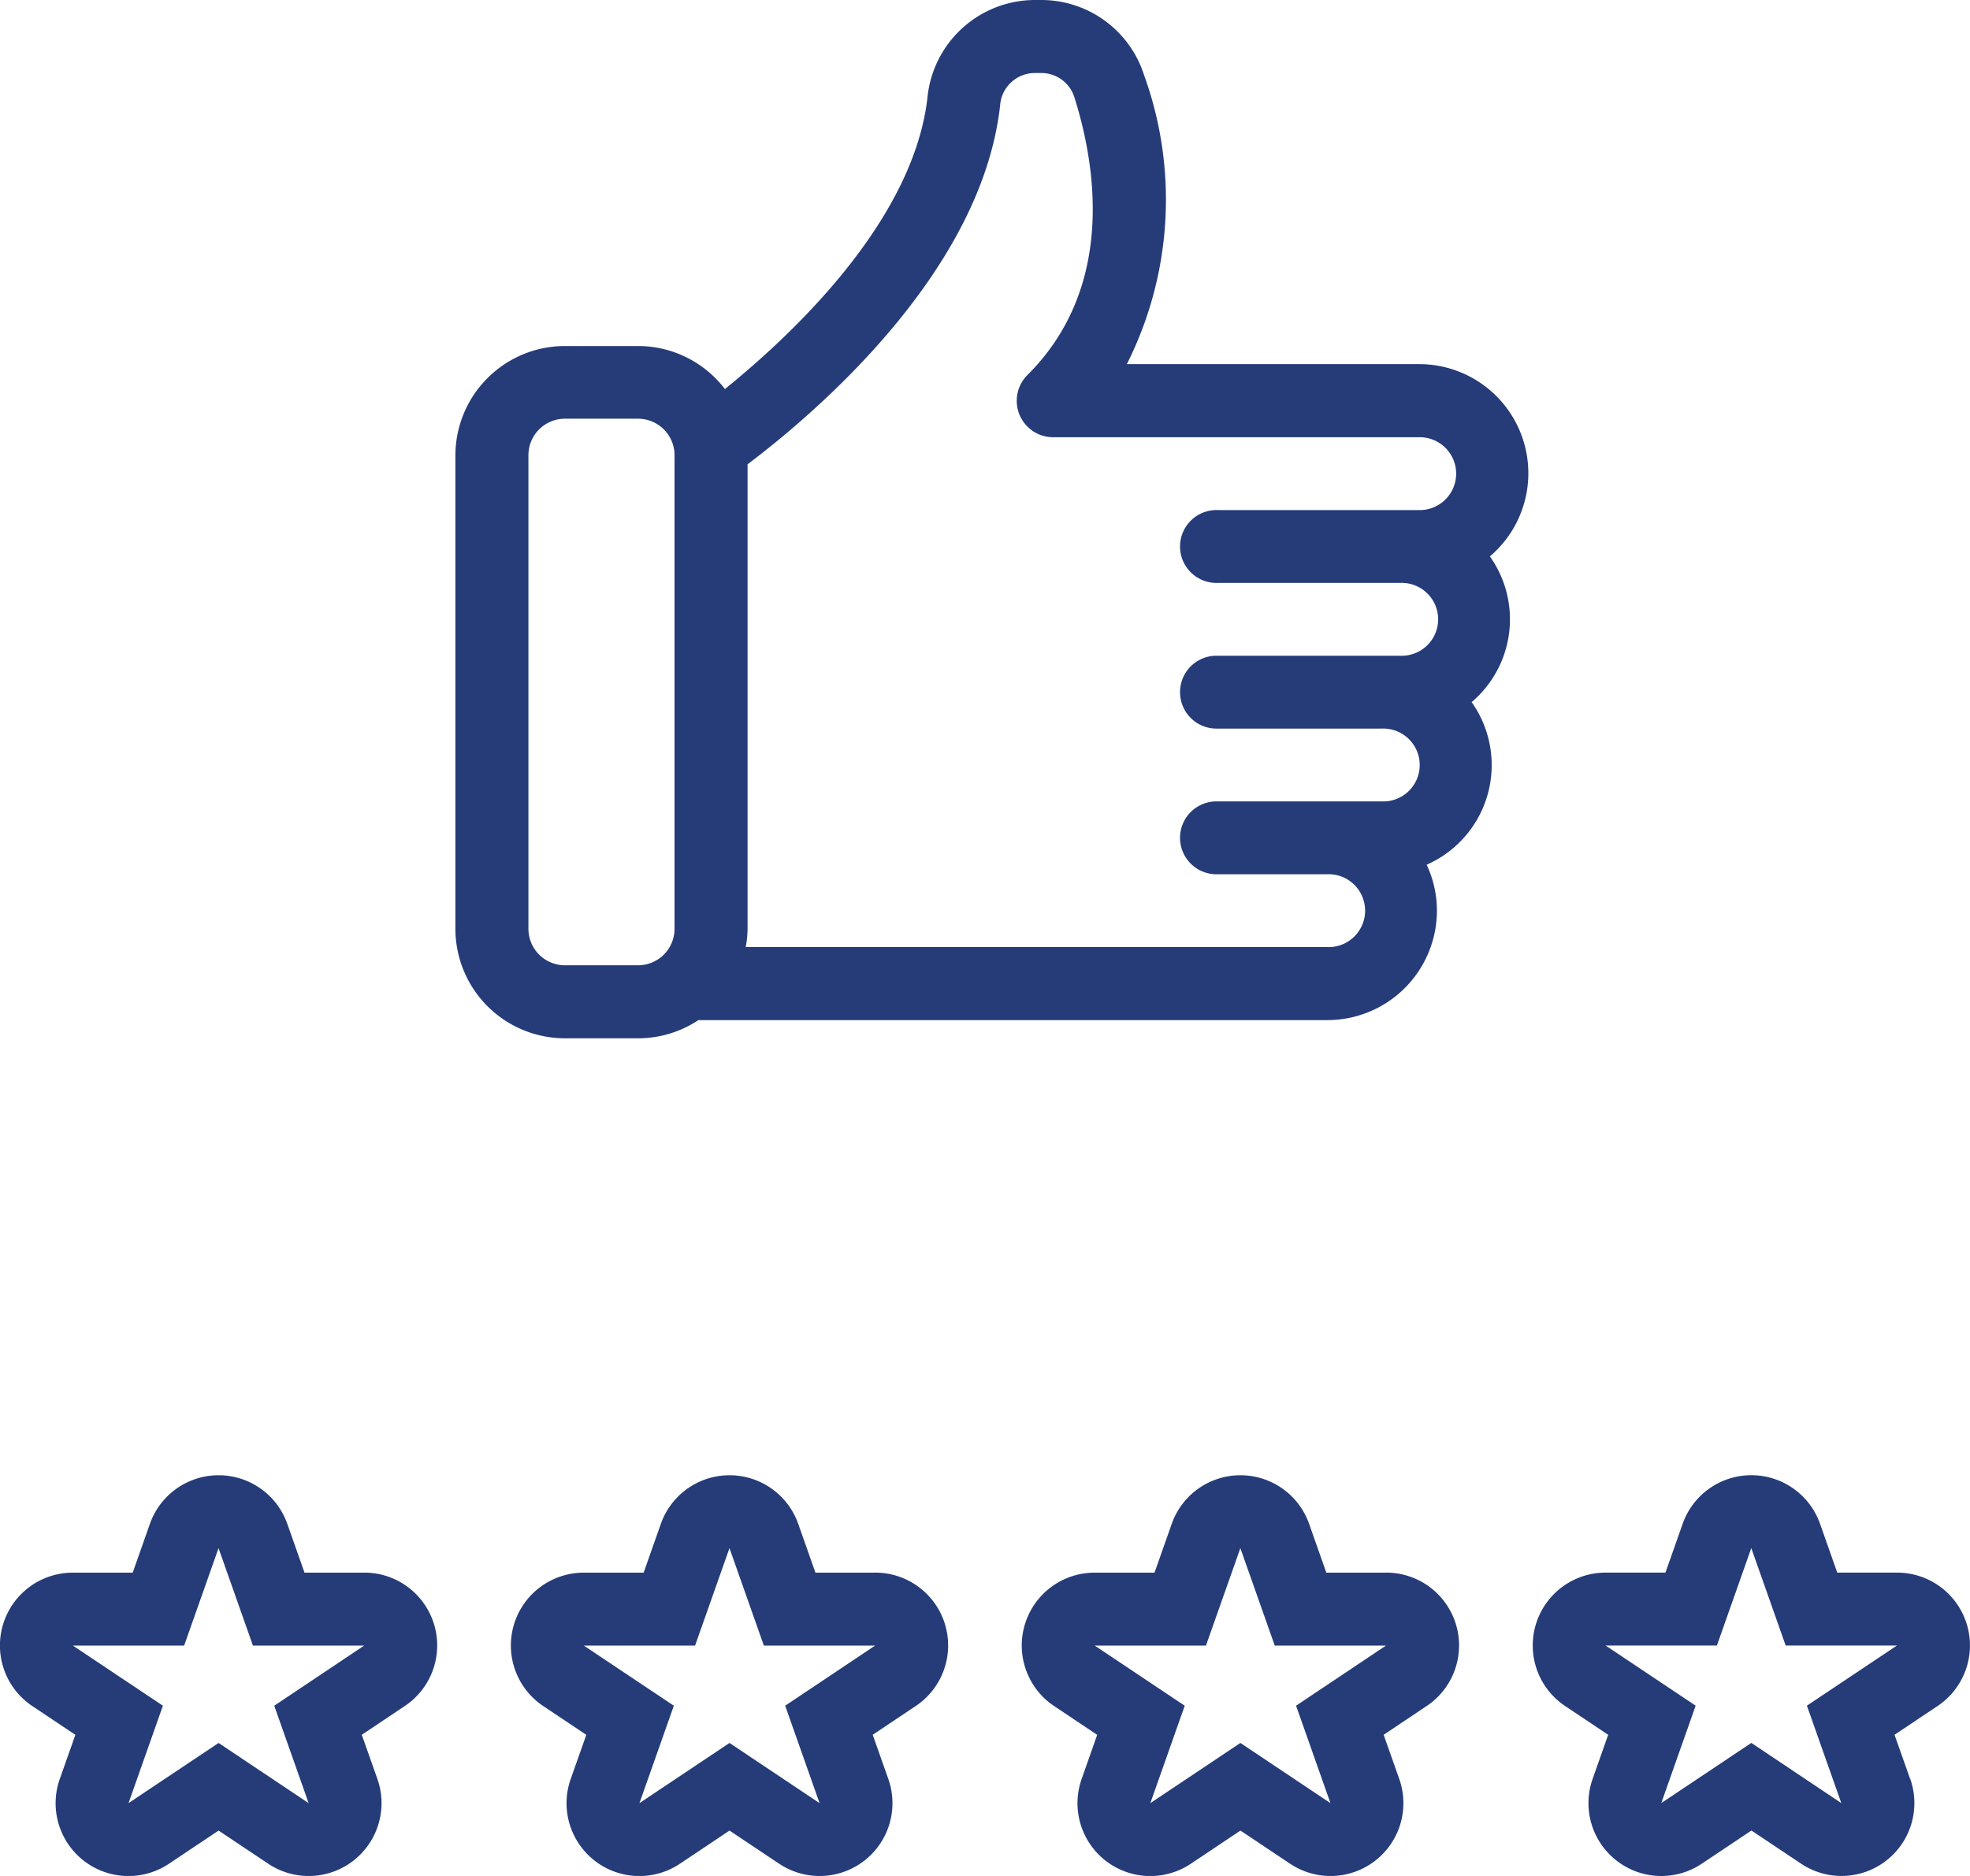
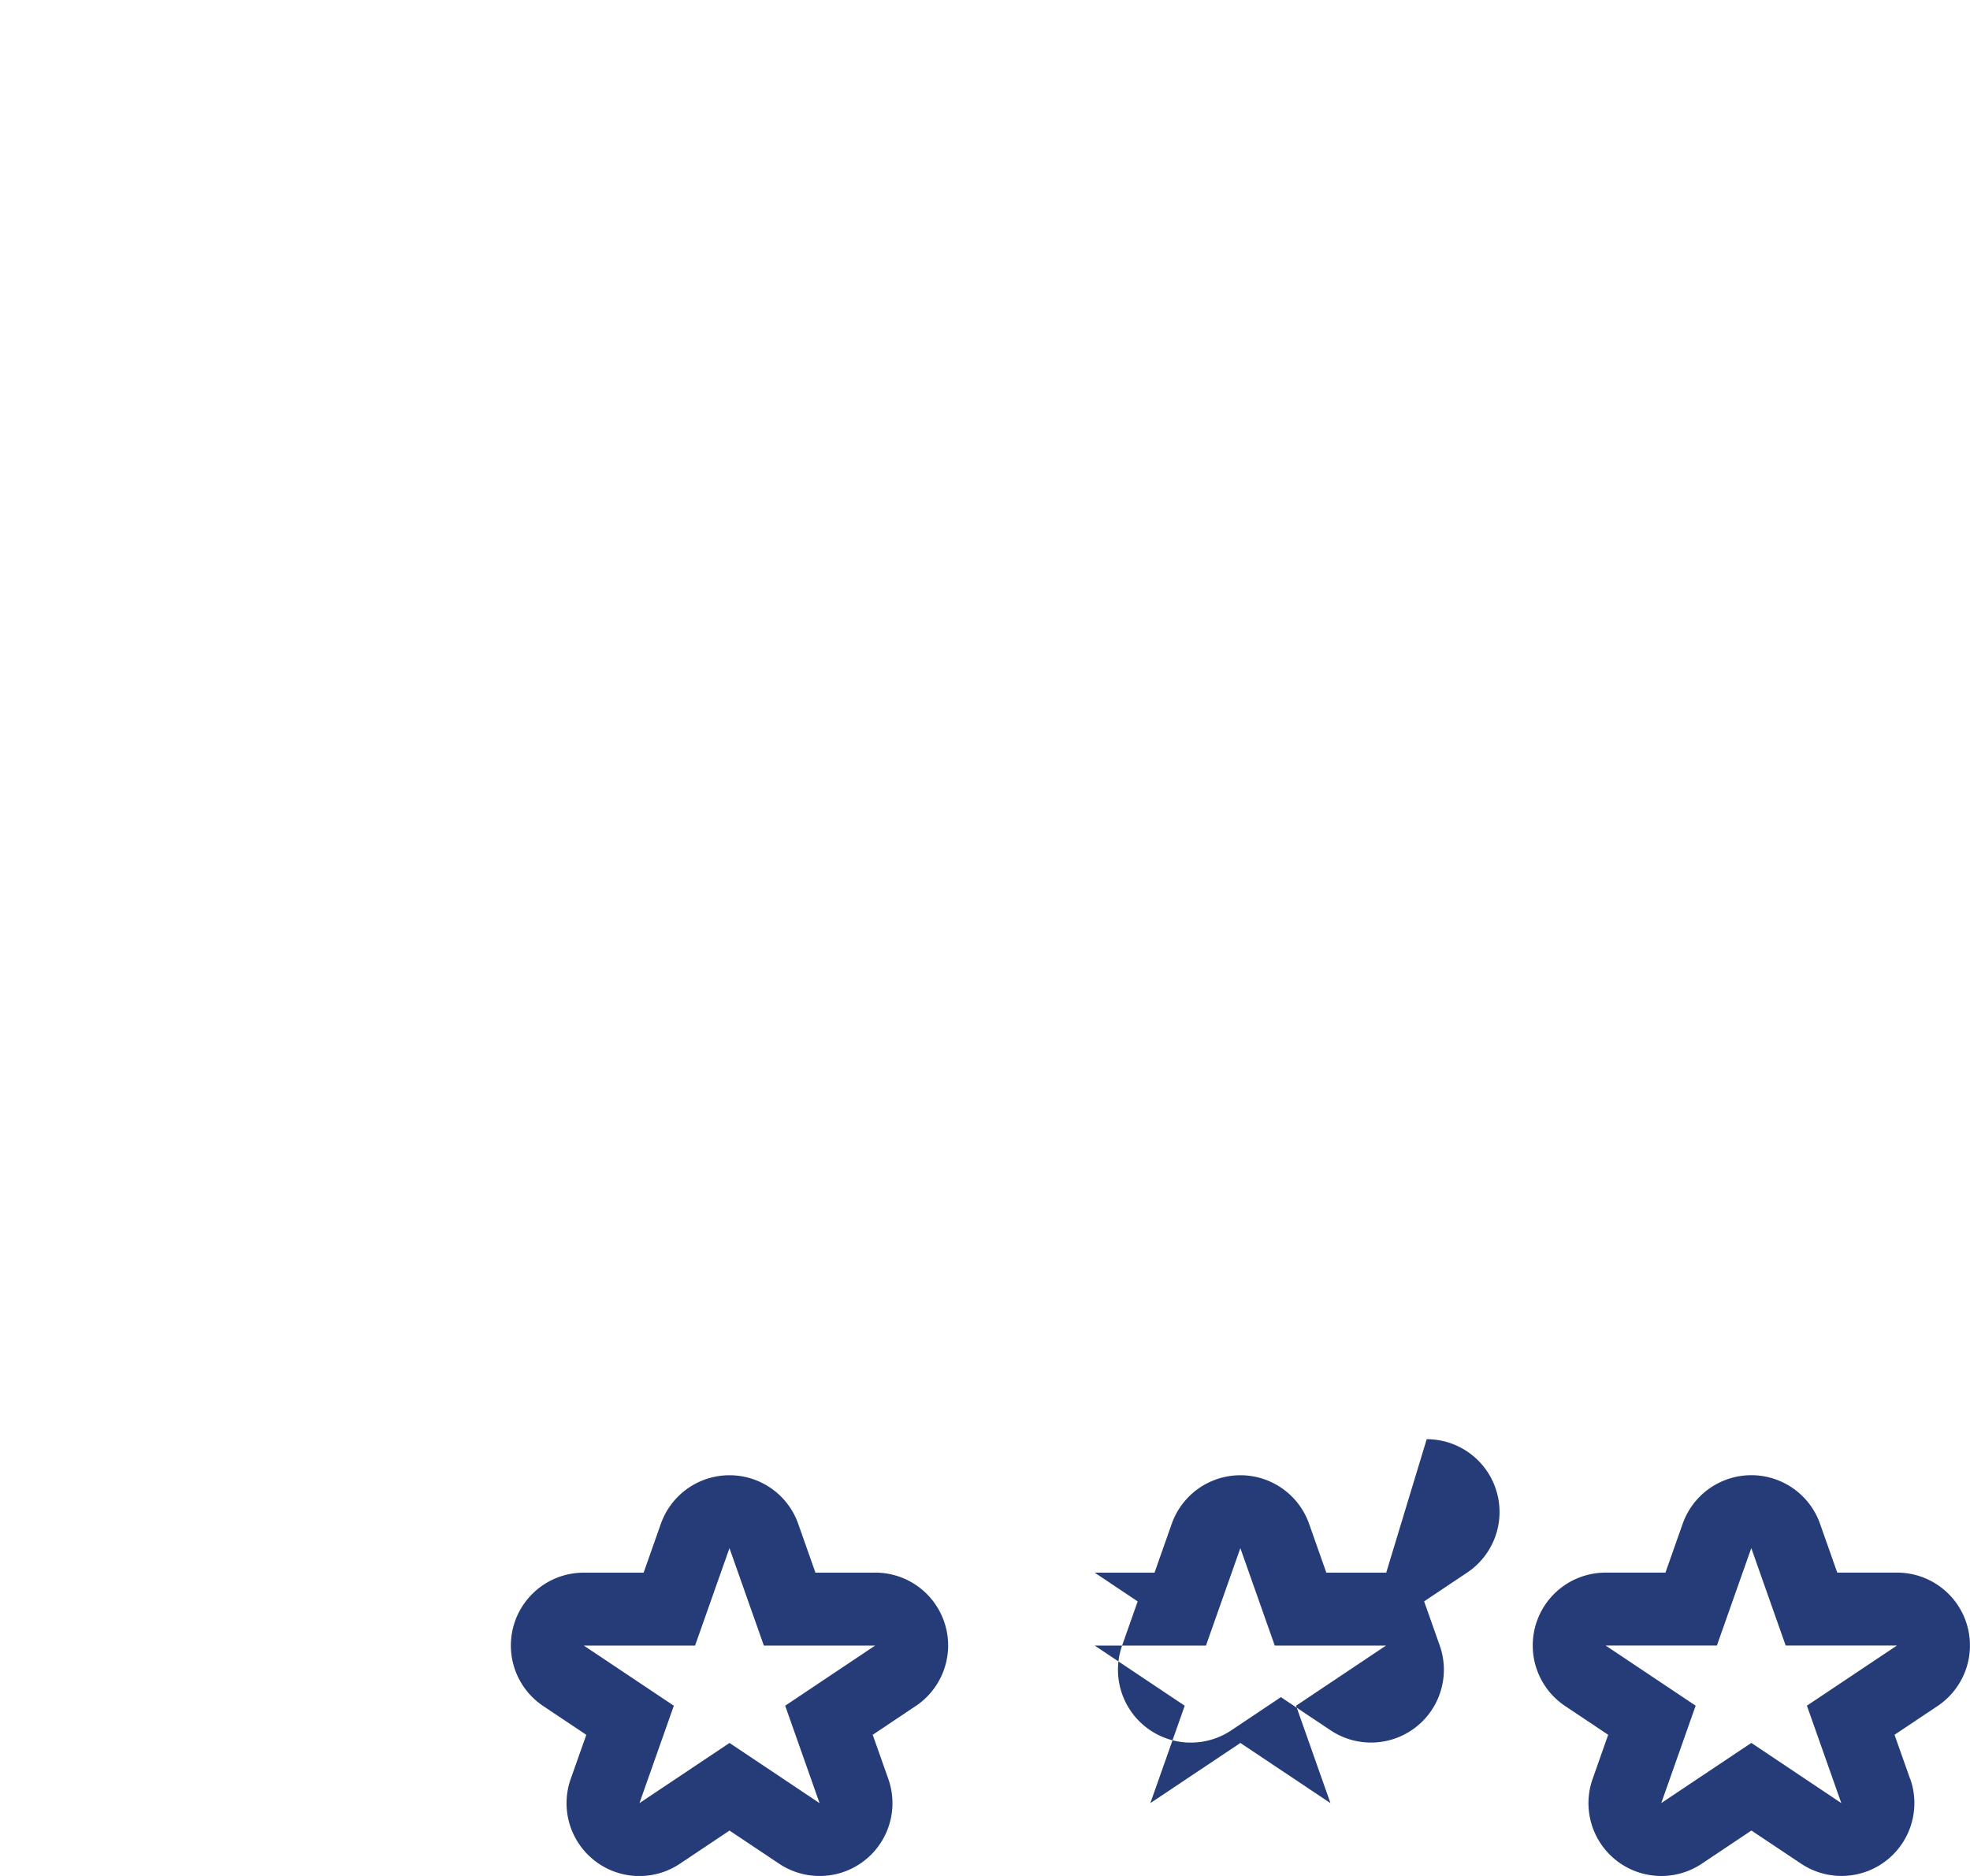
<svg xmlns="http://www.w3.org/2000/svg" width="42" height="40" viewBox="0 0 42 40">
  <g transform="translate(-30 -38)">
-     <path d="M37.769,121.077H36.492l-.367-1.041a1.553,1.553,0,0,0-2.929,0l-.367,1.041H31.553a1.553,1.553,0,0,0-.863,2.845l.917.613-.332.939a1.553,1.553,0,0,0,2.328,1.809l1.057-.707,1.057.706a1.553,1.553,0,0,0,2.328-1.809l-.332-.939.889-.595a1.553,1.553,0,0,0-.834-2.863Zm-1.922,2.837.733,2.077-1.92-1.283-1.92,1.283.733-2.077-1.92-1.283h2.373l.733-2.077.733,2.077h2.373Z" transform="translate(0 -49.544)" fill="#253c79" />
    <path d="M65.769,121.077H64.492l-.367-1.041a1.553,1.553,0,0,0-2.929,0l-.367,1.041H59.553a1.553,1.553,0,0,0-.863,2.845l.917.613-.332.939a1.553,1.553,0,0,0,2.328,1.809l1.057-.707,1.057.706a1.553,1.553,0,0,0,2.328-1.809l-.332-.939.889-.595a1.553,1.553,0,0,0-.834-2.863Zm-1.922,2.837.733,2.077-1.92-1.283-1.92,1.283.733-2.077-1.92-1.283h2.373l.733-2.077.733,2.077h2.373Z" transform="translate(-17.107 -49.544)" fill="#253c79" />
-     <path d="M93.769,121.077H92.492l-.367-1.041a1.553,1.553,0,0,0-2.929,0l-.367,1.041H87.553a1.553,1.553,0,0,0-.863,2.845l.917.613-.331.939a1.553,1.553,0,0,0,2.328,1.809l1.057-.707,1.057.706a1.553,1.553,0,0,0,2.328-1.809l-.332-.939.889-.595a1.553,1.553,0,0,0-.834-2.863Zm-1.922,2.837.733,2.077-1.92-1.283-1.92,1.283.733-2.077-1.92-1.283h2.373l.733-2.077.733,2.077h2.373Z" transform="translate(-34.215 -49.544)" fill="#253c79" />
+     <path d="M93.769,121.077H92.492l-.367-1.041a1.553,1.553,0,0,0-2.929,0l-.367,1.041H87.553l.917.613-.331.939a1.553,1.553,0,0,0,2.328,1.809l1.057-.707,1.057.706a1.553,1.553,0,0,0,2.328-1.809l-.332-.939.889-.595a1.553,1.553,0,0,0-.834-2.863Zm-1.922,2.837.733,2.077-1.92-1.283-1.92,1.283.733-2.077-1.92-1.283h2.373l.733-2.077.733,2.077h2.373Z" transform="translate(-34.215 -49.544)" fill="#253c79" />
    <path d="M122.045,125.473l-.332-.939.889-.595a1.553,1.553,0,0,0-.834-2.863h-1.276l-.367-1.041a1.553,1.553,0,0,0-2.929,0l-.367,1.041h-1.275a1.553,1.553,0,0,0-.863,2.845l.917.613-.331.939a1.553,1.553,0,0,0,2.328,1.809l1.057-.707,1.057.706a1.553,1.553,0,0,0,2.328-1.809Zm-3.385-.766-1.92,1.283.733-2.077-1.92-1.283h2.373l.733-2.077.733,2.077h2.373l-1.92,1.283.733,2.077Z" transform="translate(-51.322 -49.544)" fill="#253c79" />
-     <path d="M75.926,57.417a2.308,2.308,0,0,0-.219-.979,2.321,2.321,0,0,0,.959-3.467,2.316,2.316,0,0,0,.389-3.107,2.327,2.327,0,0,0-1.519-4.1H69.315a7.8,7.8,0,0,0,.365-6.17A2.3,2.3,0,0,0,67.473,38h-.135a2.306,2.306,0,0,0-2.273,2.073c-.294,2.622-2.855,5.038-4.319,6.222a2.333,2.333,0,0,0-1.853-.917H57.336A2.336,2.336,0,0,0,55,47.709v10.1a2.336,2.336,0,0,0,2.336,2.33h1.557a2.326,2.326,0,0,0,1.288-.388H73.59a2.336,2.336,0,0,0,2.336-2.33Zm-16.254.388a.778.778,0,0,1-.779.777H57.336a.778.778,0,0,1-.779-.777v-10.1a.778.778,0,0,1,.779-.777h1.557a.778.778,0,0,1,.779.777Zm1.557,0V47.9c1.473-1.112,4.987-4.109,5.384-7.651a.743.743,0,0,1,.725-.692h.135a.738.738,0,0,1,.722.512c.444,1.4.906,4.031-1,5.928a.777.777,0,0,0,.55,1.326h7.786a.777.777,0,1,1,0,1.553H71.254a.777.777,0,1,0,0,1.553h3.893a.777.777,0,1,1,0,1.553H71.254a.777.777,0,1,0,0,1.553h3.5a.777.777,0,1,1,0,1.553h-3.5a.777.777,0,1,0,0,1.553H73.59a.777.777,0,1,1,0,1.553h-12.4A2.321,2.321,0,0,0,61.229,57.806Z" transform="translate(-15.291)" fill="#253c79" />
  </g>
</svg>